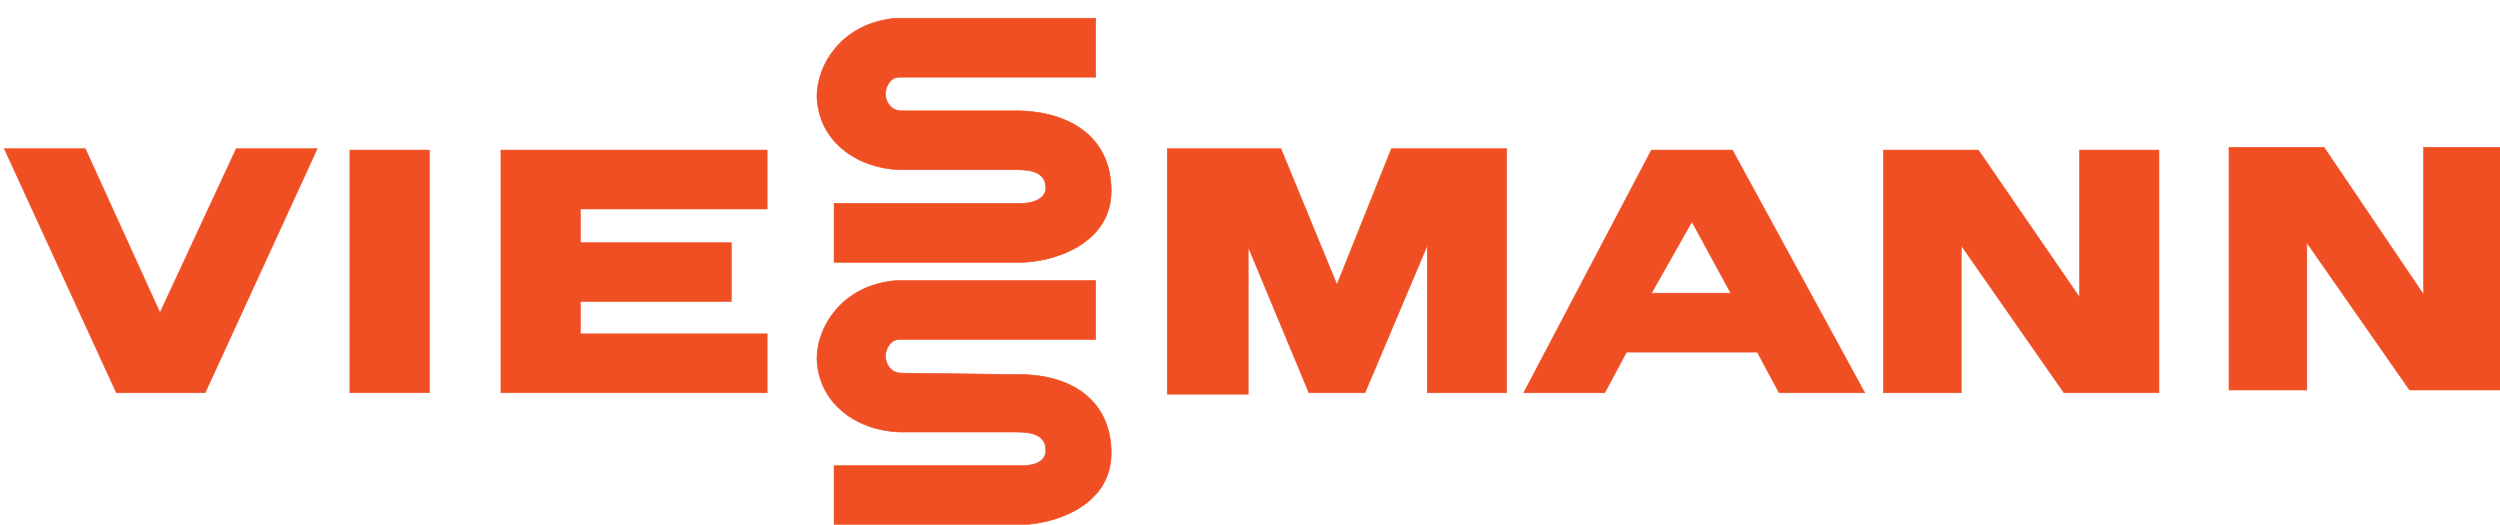
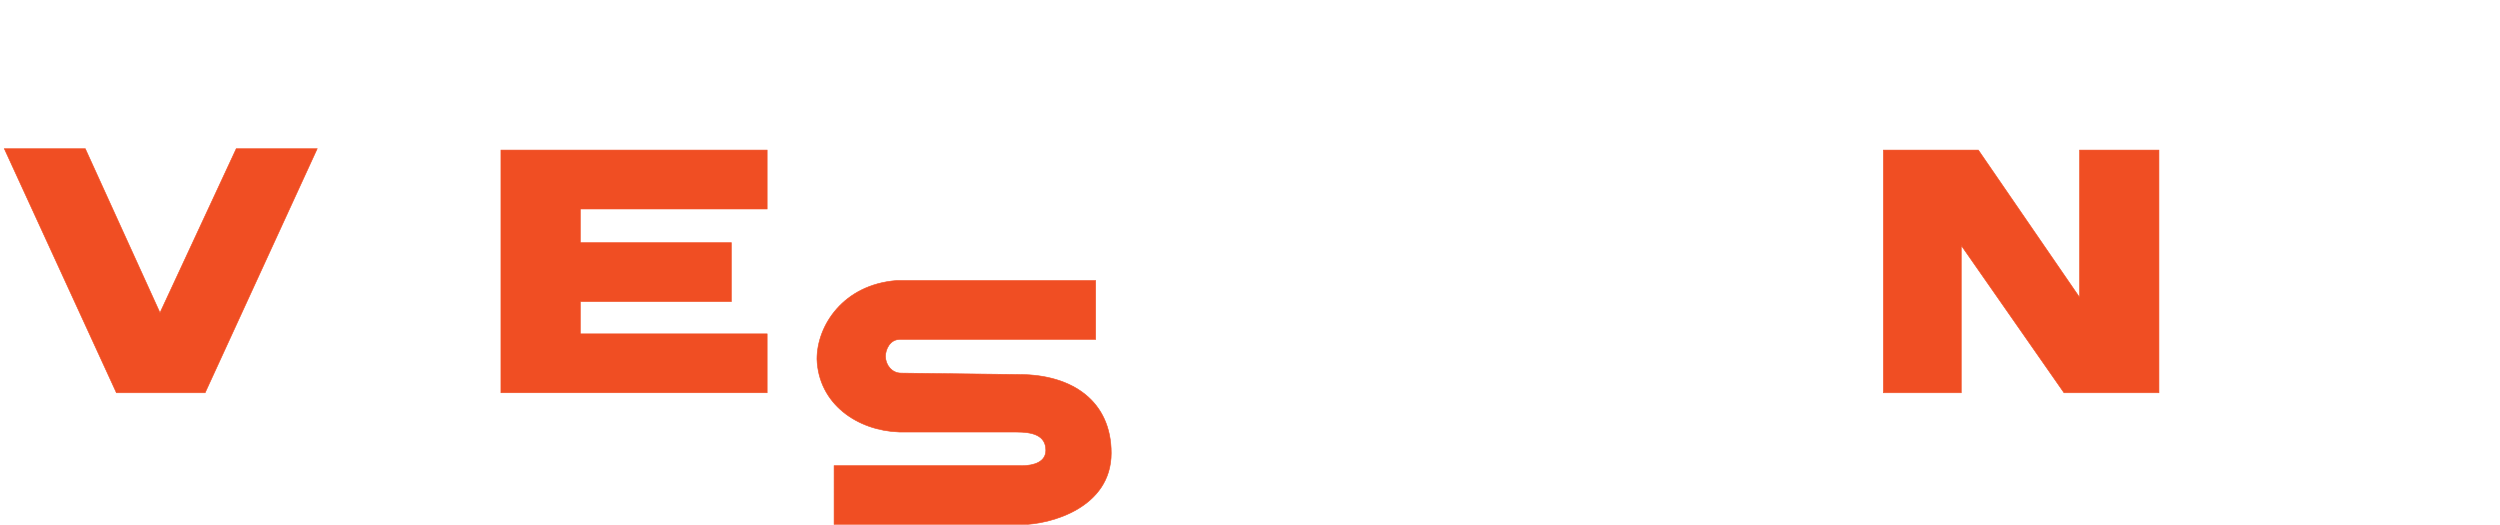
<svg xmlns="http://www.w3.org/2000/svg" version="1.1" id="Layer_1" x="0px" y="0px" width="800px" height="167.878px" viewBox="-305.04 -50.475 800 167.878" enable-background="new -305.04 -50.475 800 167.878" xml:space="preserve">
  <g>
    <polygon fill="#F04E23" stroke="#F04E23" stroke-width="0.188" stroke-miterlimit="2.613" points="-277.754,-2.903    -303.666,-2.903 -267.793,75.203 -239.399,75.203 -203.526,-2.903 -229.434,-2.903 -253.844,49.616  " />
    <polygon fill="#F04E23" stroke="#F04E23" stroke-width="0.188" stroke-miterlimit="2.613" points="385.824,-2.451    360.416,-2.451 360.416,44.682 328.033,-2.451 297.641,-2.451 297.641,75.203 322.562,75.203 322.562,28.074 355.437,75.203    385.824,75.203  " />
-     <polygon fill="#F04E23" stroke="#F04E23" stroke-width="0.188" stroke-miterlimit="2.613" points="496.421,-3.351    470.508,-3.351 470.508,43.793 438.63,-3.351 408.244,-3.351 408.244,74.316 433.15,74.316 433.15,27.174 466.03,74.316    496.421,74.316  " />
-     <path fill="#F04E23" stroke="#F04E23" stroke-width="0.188" stroke-miterlimit="2.613" d="M223.416-2.451h25.91l42.34,77.654   h-27.396l-6.975-13.013h-41.847l-6.975,13.013h-25.914L223.416-2.451L223.416-2.451z M236.367,20.446l-12.951,22.894h25.405   L236.367,20.446L236.367,20.446z" />
-     <polygon fill="#F04E23" stroke="#F04E23" stroke-width="0.188" stroke-miterlimit="2.613" points="68.479,-2.903 68.479,75.652    94.384,75.652 94.384,28.522 113.813,75.203 131.75,75.203 151.683,28.074 151.683,75.203 177.083,75.203 177.083,-2.903    140.215,-2.903 122.784,40.636 104.846,-2.903  " />
    <path fill="#F04E23" stroke="#F04E23" stroke-width="0.188" stroke-miterlimit="2.613" d="M21.65,98.56   c4.483,0,7.973-1.356,7.973-4.938c0-4.938-4.481-5.849-9.464-5.849h-37.365c-13.454-0.437-25.905-8.965-26.402-23.34   c0-10.774,8.467-23.797,25.407-25.133h63.768v18.854h-62.772c-2.988,0-4.481,3.146-4.481,5.39c0,2.688,1.992,5.374,4.982,5.374   l37.865,0.451c16.939,0,29.393,8.529,29.393,25.14c0,17.508-19.428,22.894-28.894,22.894h-59.79V98.544H21.65V98.56L21.65,98.56z" />
-     <path fill="#F04E23" stroke="#F04E23" stroke-width="0.188" stroke-miterlimit="2.613" d="M21.65,14.605   c4.483,0,7.973-1.799,7.973-4.938c0-4.937-4.481-5.833-9.464-5.833h-37.365c-13.454-0.451-25.905-8.979-26.402-23.34   c0-10.779,8.467-23.793,25.407-25.14h63.768v18.855h-62.772c-2.988,0-4.481,3.142-4.481,5.385c0,2.691,1.992,5.385,4.982,5.385   h37.865c16.939,0.452,29.393,8.98,29.393,25.591c0,17.508-19.428,22.897-28.894,22.897h-59.79V14.609L21.65,14.605L21.65,14.605z" />
    <polygon fill="#F04E23" stroke="#F04E23" stroke-width="0.188" stroke-miterlimit="2.613" points="-144.74,75.203    -144.74,-2.451 -59.552,-2.451 -59.552,16.399 -119.334,16.399 -119.334,27.174 -71.01,27.174 -71.01,46.03 -119.334,46.03    -119.334,56.36 -59.552,56.36 -59.552,75.203  " />
-     <polygon fill="#F04E23" stroke="#F04E23" stroke-width="0.188" stroke-miterlimit="2.613" points="-193.067,-2.451    -167.658,-2.451 -167.658,75.203 -193.067,75.203  " />
  </g>
</svg>